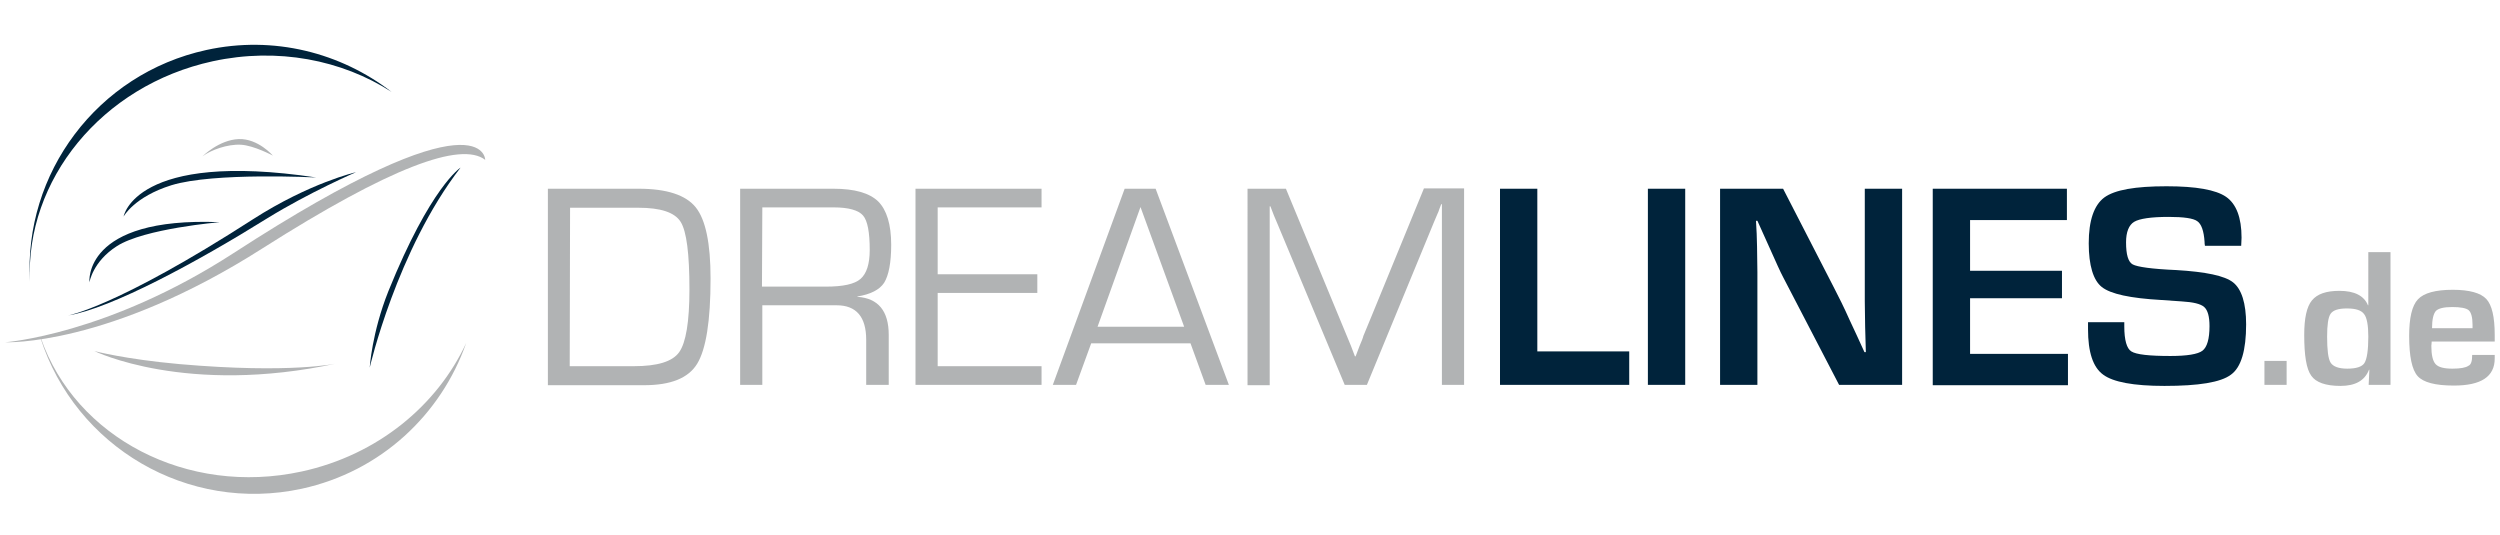
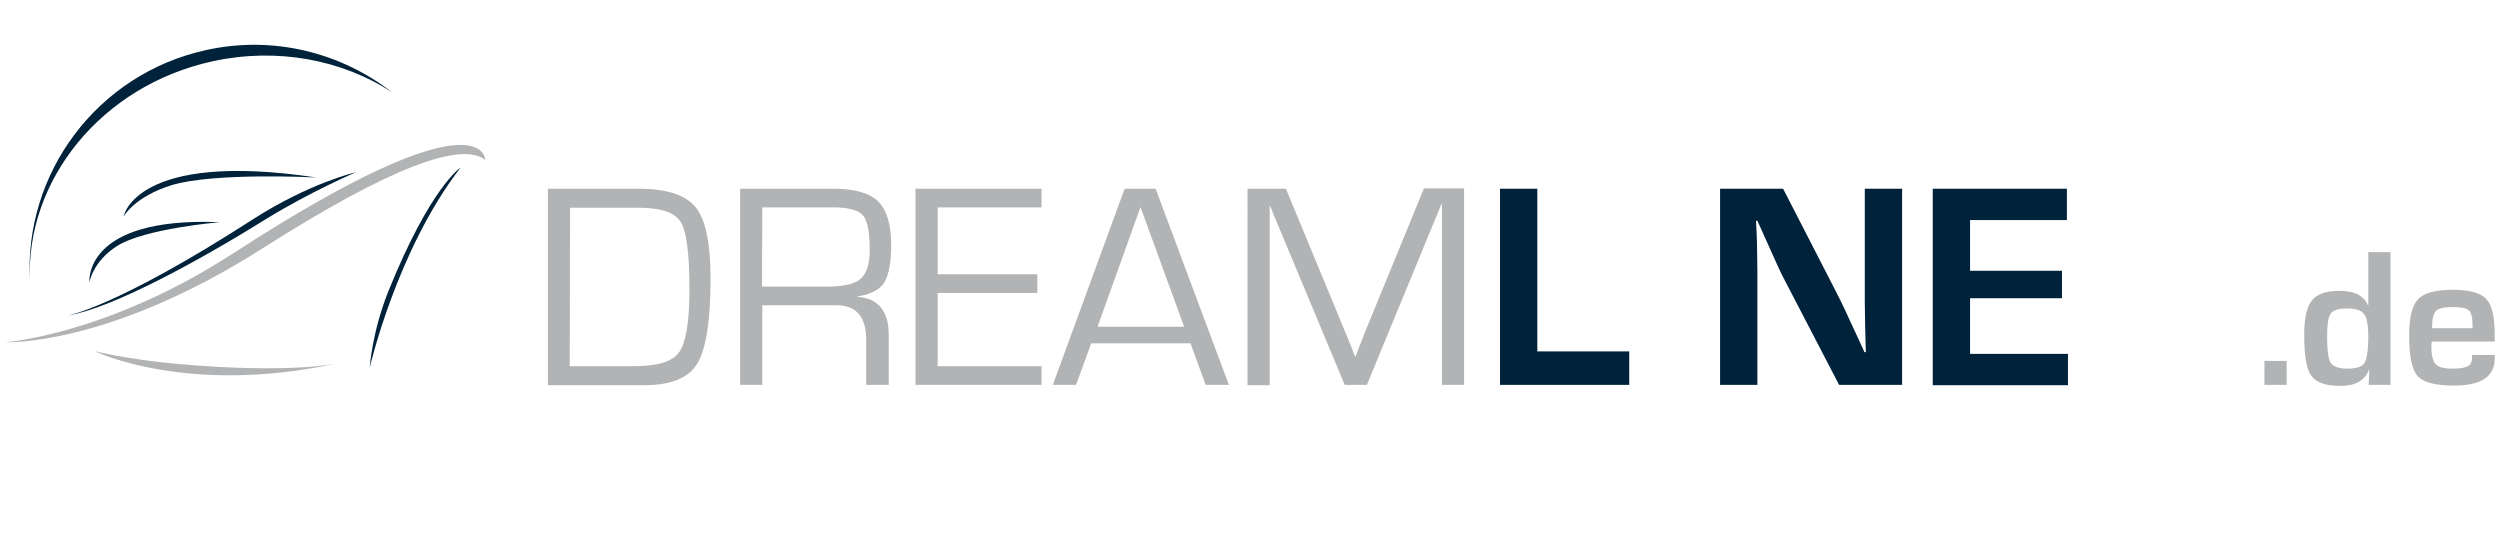
<svg xmlns="http://www.w3.org/2000/svg" version="1.1" id="Layer_1" x="0px" y="0px" viewBox="0 0 710 152" style="enable-background:new 0 0 710 152;" xml:space="preserve" preserveAspectRatio="xMinYMid meet">
  <style type="text/css">
	.st0{fill:#B1B3B4;}
	.st1{fill:#00233B;}
</style>
  <path class="st0" d="M155.6,109.3V53.6h25.8c8,0,13.4,1.8,16.2,5.3c2.8,3.5,4.2,10.2,4.2,20.2c0,12.1-1.3,20.1-3.8,24.2  c-2.5,4.1-7.5,6.1-15.1,6.1H155.6z M161.8,104H180c6.7,0,11-1.3,12.9-4c1.9-2.7,2.9-8.6,2.9-17.8c0-10.1-0.8-16.5-2.5-19.2  c-1.7-2.7-5.7-4-12-4h-19.4L161.8,104L161.8,104z" />
  <path class="st0" d="M210.2,109.3V53.6h26.5c6,0,10.2,1.2,12.7,3.6c2.4,2.4,3.7,6.5,3.7,12.3c0,5.1-0.7,8.7-2,10.8  c-1.3,2-3.9,3.3-7.6,3.9v0.1c5.9,0.4,8.9,4,8.9,10.8v14.2H246V96.5c0-6.5-2.8-9.8-8.4-9.8h-2.1h-19v22.6  C216.4,109.3,210.2,109.3,210.2,109.3z M216.4,81.4h18.2c4.8,0,8.1-0.7,9.8-2.2c1.7-1.5,2.6-4.2,2.6-8.2c0-5-0.6-8.3-1.9-9.8  s-4.1-2.3-8.3-2.3h-20.3L216.4,81.4L216.4,81.4z" />
  <path class="st0" d="M266.3,58.9v19h28.3v5.3h-28.3V104h29.5v5.3H260V53.6h35.8v5.3H266.3z" />
  <path class="st0" d="M338.1,97.5h-28.2l-4.3,11.8H299l20.4-55.7h8.8l20.8,55.7h-6.6L338.1,97.5z M336.3,92.8l-12.4-34l-12.2,34  H336.3z" />
  <path class="st0" d="M415.8,53.6v55.7h-6.3V64.7v-3.3l0-1.7l0-1.7h-0.2l-0.5,1.3c-0.2,0.7-0.4,1.1-0.5,1.3l-1.1,2.6l-19,46.1h-6.3  l-19-45.5l-1.1-2.6l-0.5-1.3c-0.1-0.3-0.3-0.7-0.5-1.3h-0.2l0,1.5l0,1.6v3.1v44.6h-6.3V53.6h10.9l14.9,36l2.4,5.8l1.2,2.9l1.1,2.9  h0.2l1.1-2.9c0.6-1.4,1-2.4,1.1-2.9l2.4-5.8l14.8-36.1H415.8z" />
  <path class="st1" d="M436.6,53.6v46.2h26.1v9.5H426V53.6H436.6z" />
-   <path class="st1" d="M478.6,53.6v55.7H468V53.6H478.6z" />
  <path class="st1" d="M540.2,53.6v55.7h-17.9l-15.9-30.6c-0.8-1.5-2-4.2-3.7-8l-1.8-4l-1.8-4h-0.4l0.2,3.7L499,70l0.1,7.3v32h-10.6  V53.6h17.9l14.5,28.2c1.3,2.5,2.8,5.5,4.4,9.1l2.1,4.5l2.1,4.6h0.4l-0.1-3.6l-0.1-3.6l-0.1-7.2V53.6H540.2z" />
  <path class="st1" d="M559.5,62.5v14.4h26.1v7.8h-26.1v15.8h27.8v8.9h-38.4V53.6H587v8.9H559.5z" />
-   <path class="st1" d="M636.5,69.8h-10.3c-0.1-0.5-0.1-0.9-0.1-1.1c-0.2-3.1-0.9-5.1-2.1-5.9c-1.1-0.8-3.8-1.2-8.1-1.2  c-5,0-8.3,0.5-9.8,1.4c-1.5,0.9-2.3,2.9-2.3,5.8c0,3.5,0.6,5.6,1.9,6.3c1.3,0.7,5.4,1.3,12.4,1.6c8.3,0.5,13.7,1.6,16.1,3.5  c2.4,1.9,3.7,5.9,3.7,11.9c0,7.4-1.4,12.2-4.3,14.3c-2.9,2.2-9.2,3.2-18.9,3.2c-8.8,0-14.6-1.1-17.4-3.2c-2.9-2.1-4.3-6.4-4.3-12.9  l0-2h10.3l0,1.2c0,3.9,0.7,6.3,2,7.1c1.4,0.9,5.1,1.3,11.1,1.3c4.7,0,7.8-0.5,9.1-1.5c1.3-1,2-3.3,2-7c0-2.7-0.5-4.5-1.5-5.4  c-1-0.9-3.1-1.4-6.4-1.6l-5.8-0.4c-8.8-0.5-14.4-1.7-16.9-3.7c-2.4-1.9-3.7-6.1-3.7-12.4c0-6.5,1.5-10.8,4.4-13  c3-2.2,8.8-3.2,17.7-3.2c8.4,0,14,1,16.9,3c2.9,2,4.4,5.9,4.4,11.6L636.5,69.8L636.5,69.8z" />
  <path class="st0" d="M649.4,102.5v6.8h-6.3v-6.8H649.4z" />
  <path class="st0" d="M678.9,71.6v37.7h-6.2l0.2-4.3l-0.1,0c-1.2,3.1-3.9,4.6-8.1,4.6c-4.2,0-7-1-8.3-2.9c-1.4-1.9-2-5.8-2-11.6  c0-4.7,0.7-8,2.2-9.8c1.5-1.8,4-2.7,7.8-2.7c4.3,0,7,1.4,8.1,4.1l0.1,0V71.6H678.9z M666.5,87.6c-2.4,0-3.9,0.5-4.6,1.5  c-0.7,1-1,3.2-1,6.5c0,3.8,0.3,6.3,1,7.4c0.7,1.1,2.3,1.7,4.7,1.7c2.5,0,4.2-0.5,4.9-1.6c0.7-1.1,1.1-3.6,1.1-7.5  c0-3.2-0.4-5.4-1.2-6.4C670.6,88.1,669,87.6,666.5,87.6z" />
  <path class="st0" d="M702.1,100.8h6.4v1c0,5.2-3.9,7.7-11.6,7.7c-5.3,0-8.7-0.9-10.3-2.7c-1.6-1.8-2.4-5.6-2.4-11.4  c0-5.1,0.8-8.6,2.5-10.4c1.7-1.8,5-2.7,9.9-2.7c4.7,0,7.9,0.9,9.5,2.6c1.6,1.7,2.4,5.1,2.4,10.2v1.9h-17.9c0,0.6-0.1,1-0.1,1.2  c0,2.6,0.4,4.3,1.2,5.2c0.8,0.9,2.4,1.3,4.8,1.3c2.3,0,3.8-0.3,4.5-0.8C701.8,103.6,702.1,102.5,702.1,100.8z M702.2,93.3l0-1.1  c0-2.1-0.4-3.5-1.1-4.1c-0.7-0.6-2.3-0.9-4.7-0.9c-2.4,0-3.9,0.4-4.6,1.1c-0.7,0.8-1.1,2.4-1.1,4.9H702.2z" />
  <path class="st0" d="M137.8,45.4c0,0,0-19.9-71.5,26.5C30.5,95.1,1.5,97.2,1.5,97.2s29.2,1.3,73.1-26.7  C110.8,47.5,130.9,40.1,137.8,45.4z" />
  <path class="st1" d="M101.1,48.9c0,0-13.2,5.7-25.2,13.1C56,74.4,31.6,87.6,19.3,89.6c0,0,13.7-2.3,52.5-27.3  C88,51.9,101.1,48.9,101.1,48.9z" />
  <path class="st0" d="M95.7,103.2c0,0-12.8,3-44.8,0.2c-15.5-1.4-24.1-3.7-24.1-3.7S52.9,112.5,95.7,103.2z" />
  <path class="st1" d="M89.8,50.4c0,0-29.1-1.5-41.1,2.2c-10.6,3.3-13.6,8.9-13.6,8.9S38.3,42.7,89.8,50.4z" />
  <path class="st1" d="M62.4,63.1c0,0-21.4,1.8-29.2,6.8c-6.9,4.4-7.8,10.3-7.8,10.3S23.4,61.5,62.4,63.1z" />
-   <path class="st0" d="M77.5,44.2c0,0-5.4-2.9-9.1-3.1c-3.8-0.2-8.5,1.5-10.9,3.3c0,0,4.7-4.7,10.3-4.9C73.3,39.3,77.5,44.2,77.5,44.2  z" />
-   <path class="st0" d="M85.7,133.9c21.6-4.7,38.5-18.8,46.7-36.5c-7.1,20.3-24.2,36.5-46.7,41.4c-32.4,7-64.3-11.9-74.2-42.8  c0,0,0.1,0,0.1,0C21.4,124.2,53.1,141,85.7,133.9z" />
  <path class="st1" d="M58.6,14.2c19.2-4.2,38.2,0.8,52.6,11.9C97.1,17,78.8,13.4,60.4,17.4C28.8,24.3,7.2,51.2,8.5,80  C6.7,49.3,27.5,21,58.6,14.2z" />
  <path class="st1" d="M130.8,47.6c0,0-8.5,5.4-20.5,35.1c-4.7,11.8-5.3,21.7-5.3,21.7S112.7,71,130.8,47.6z" />
</svg>